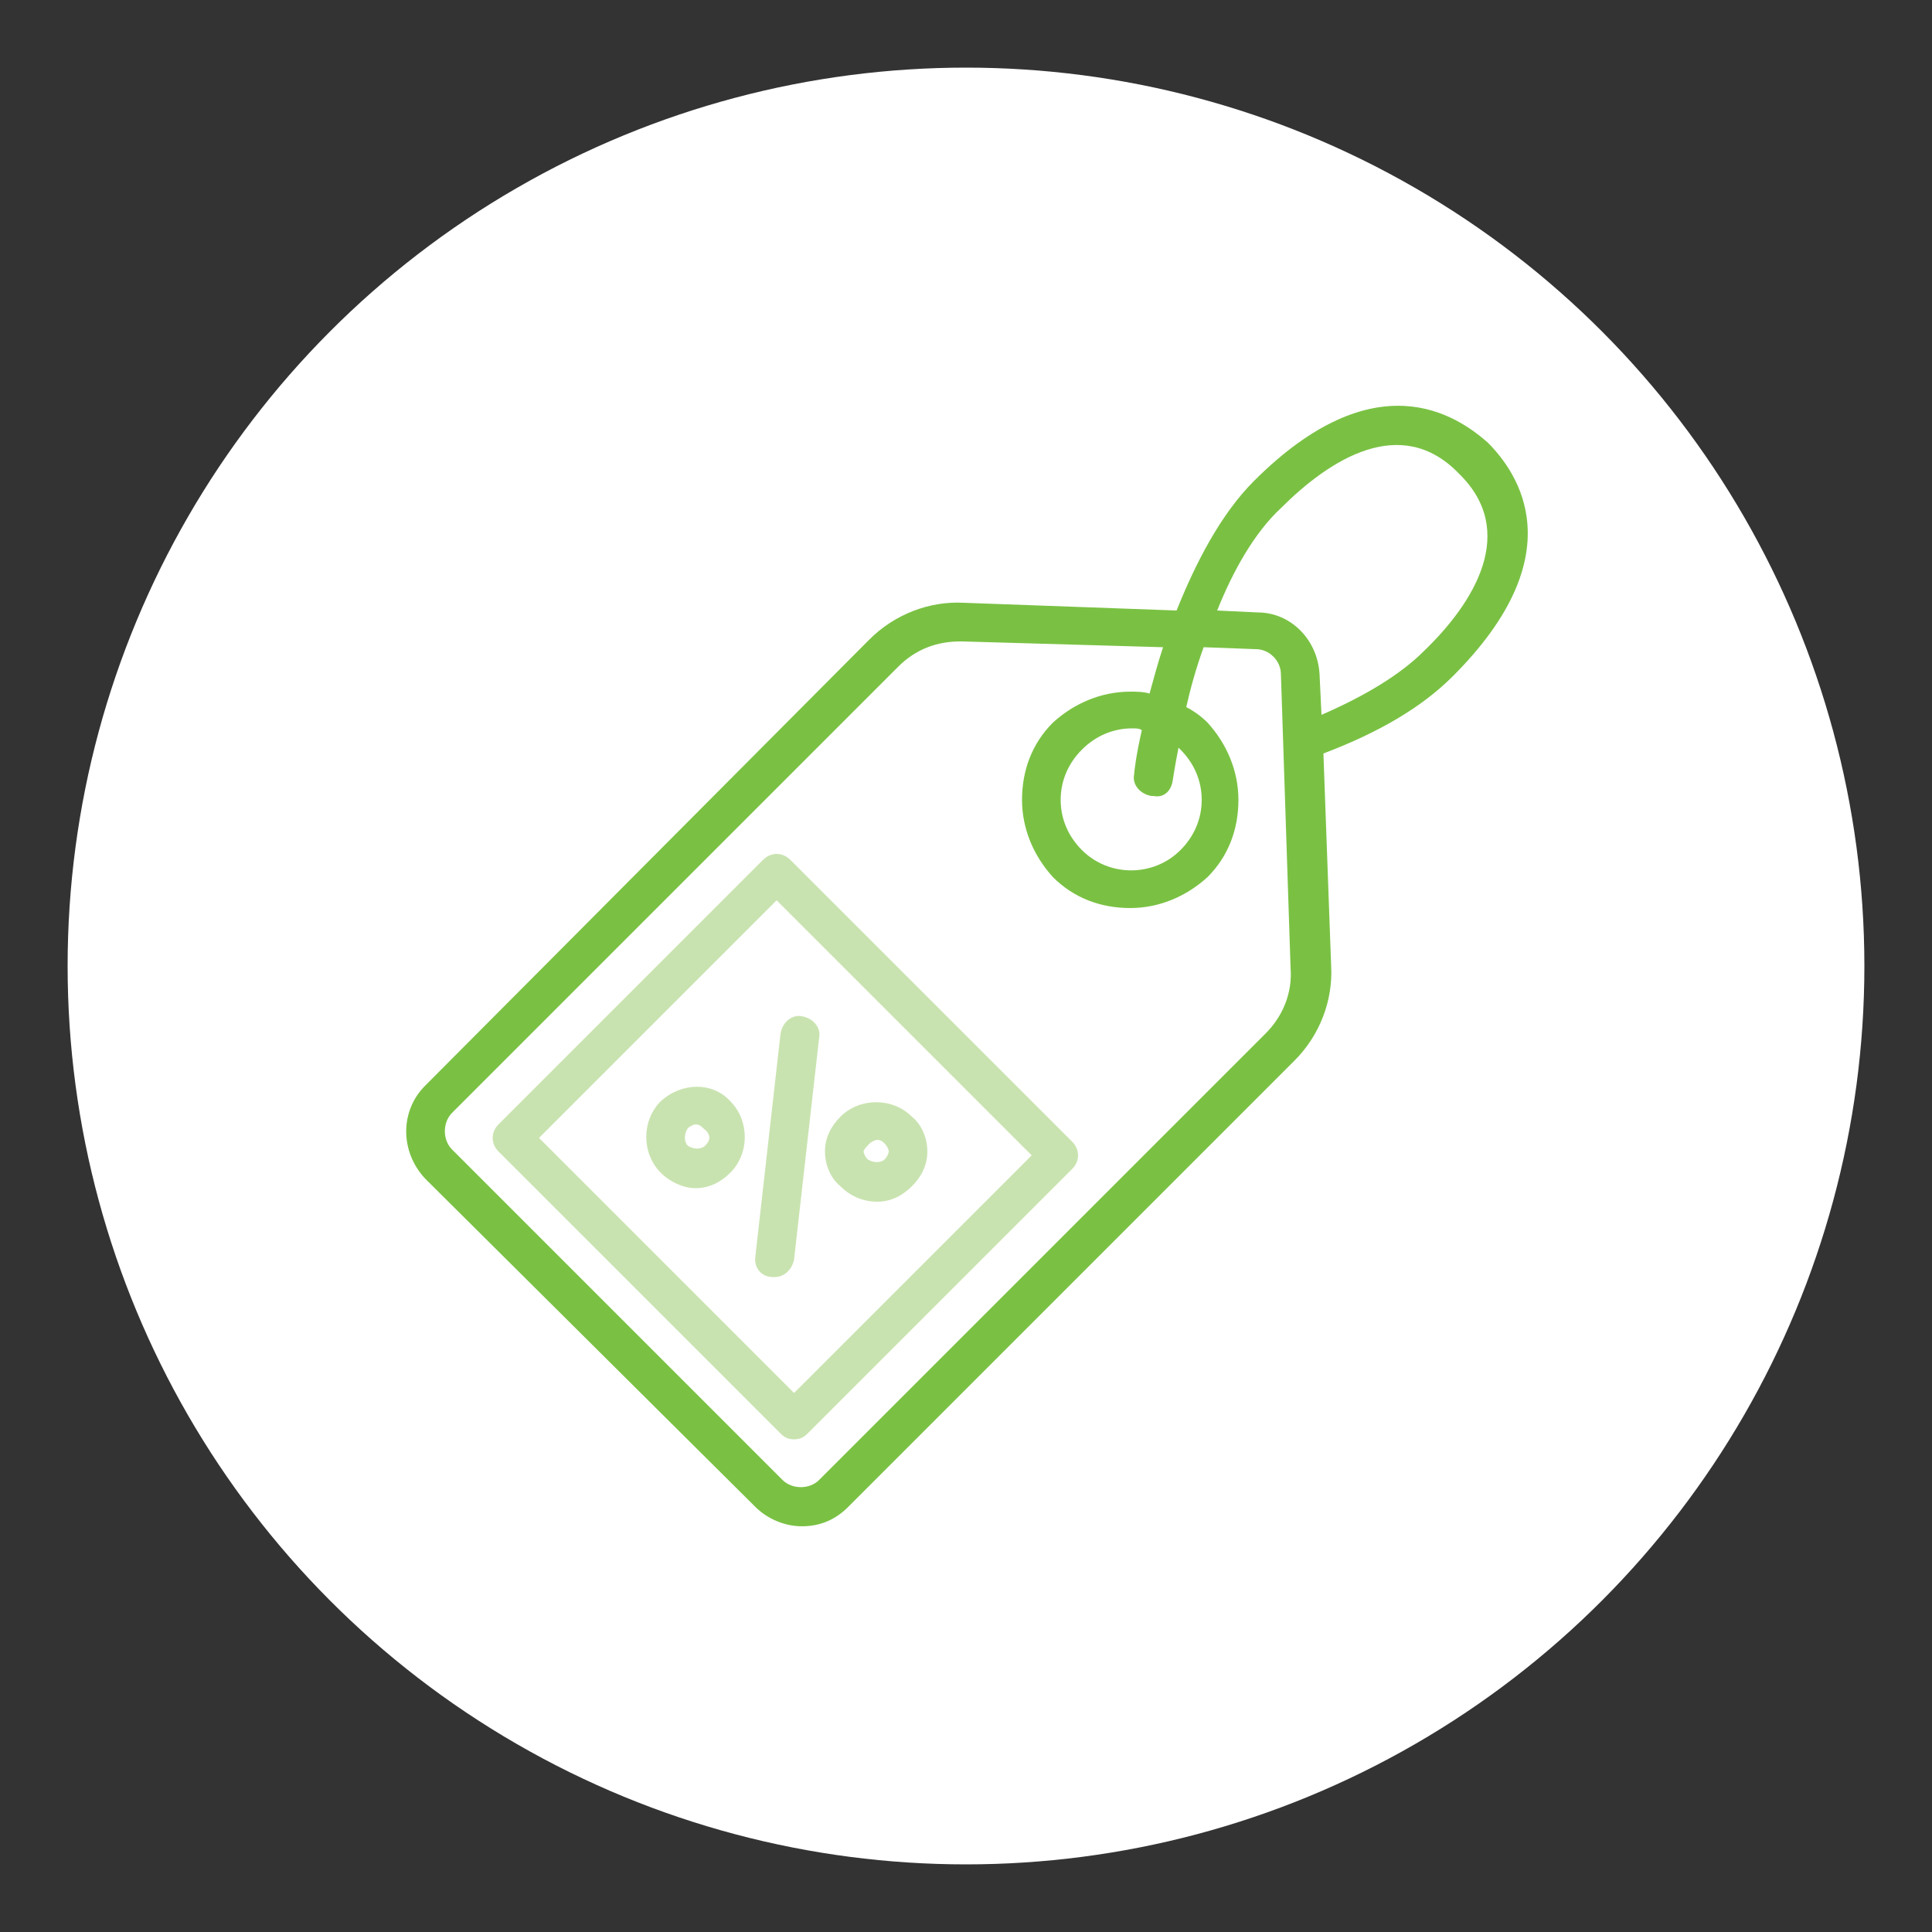
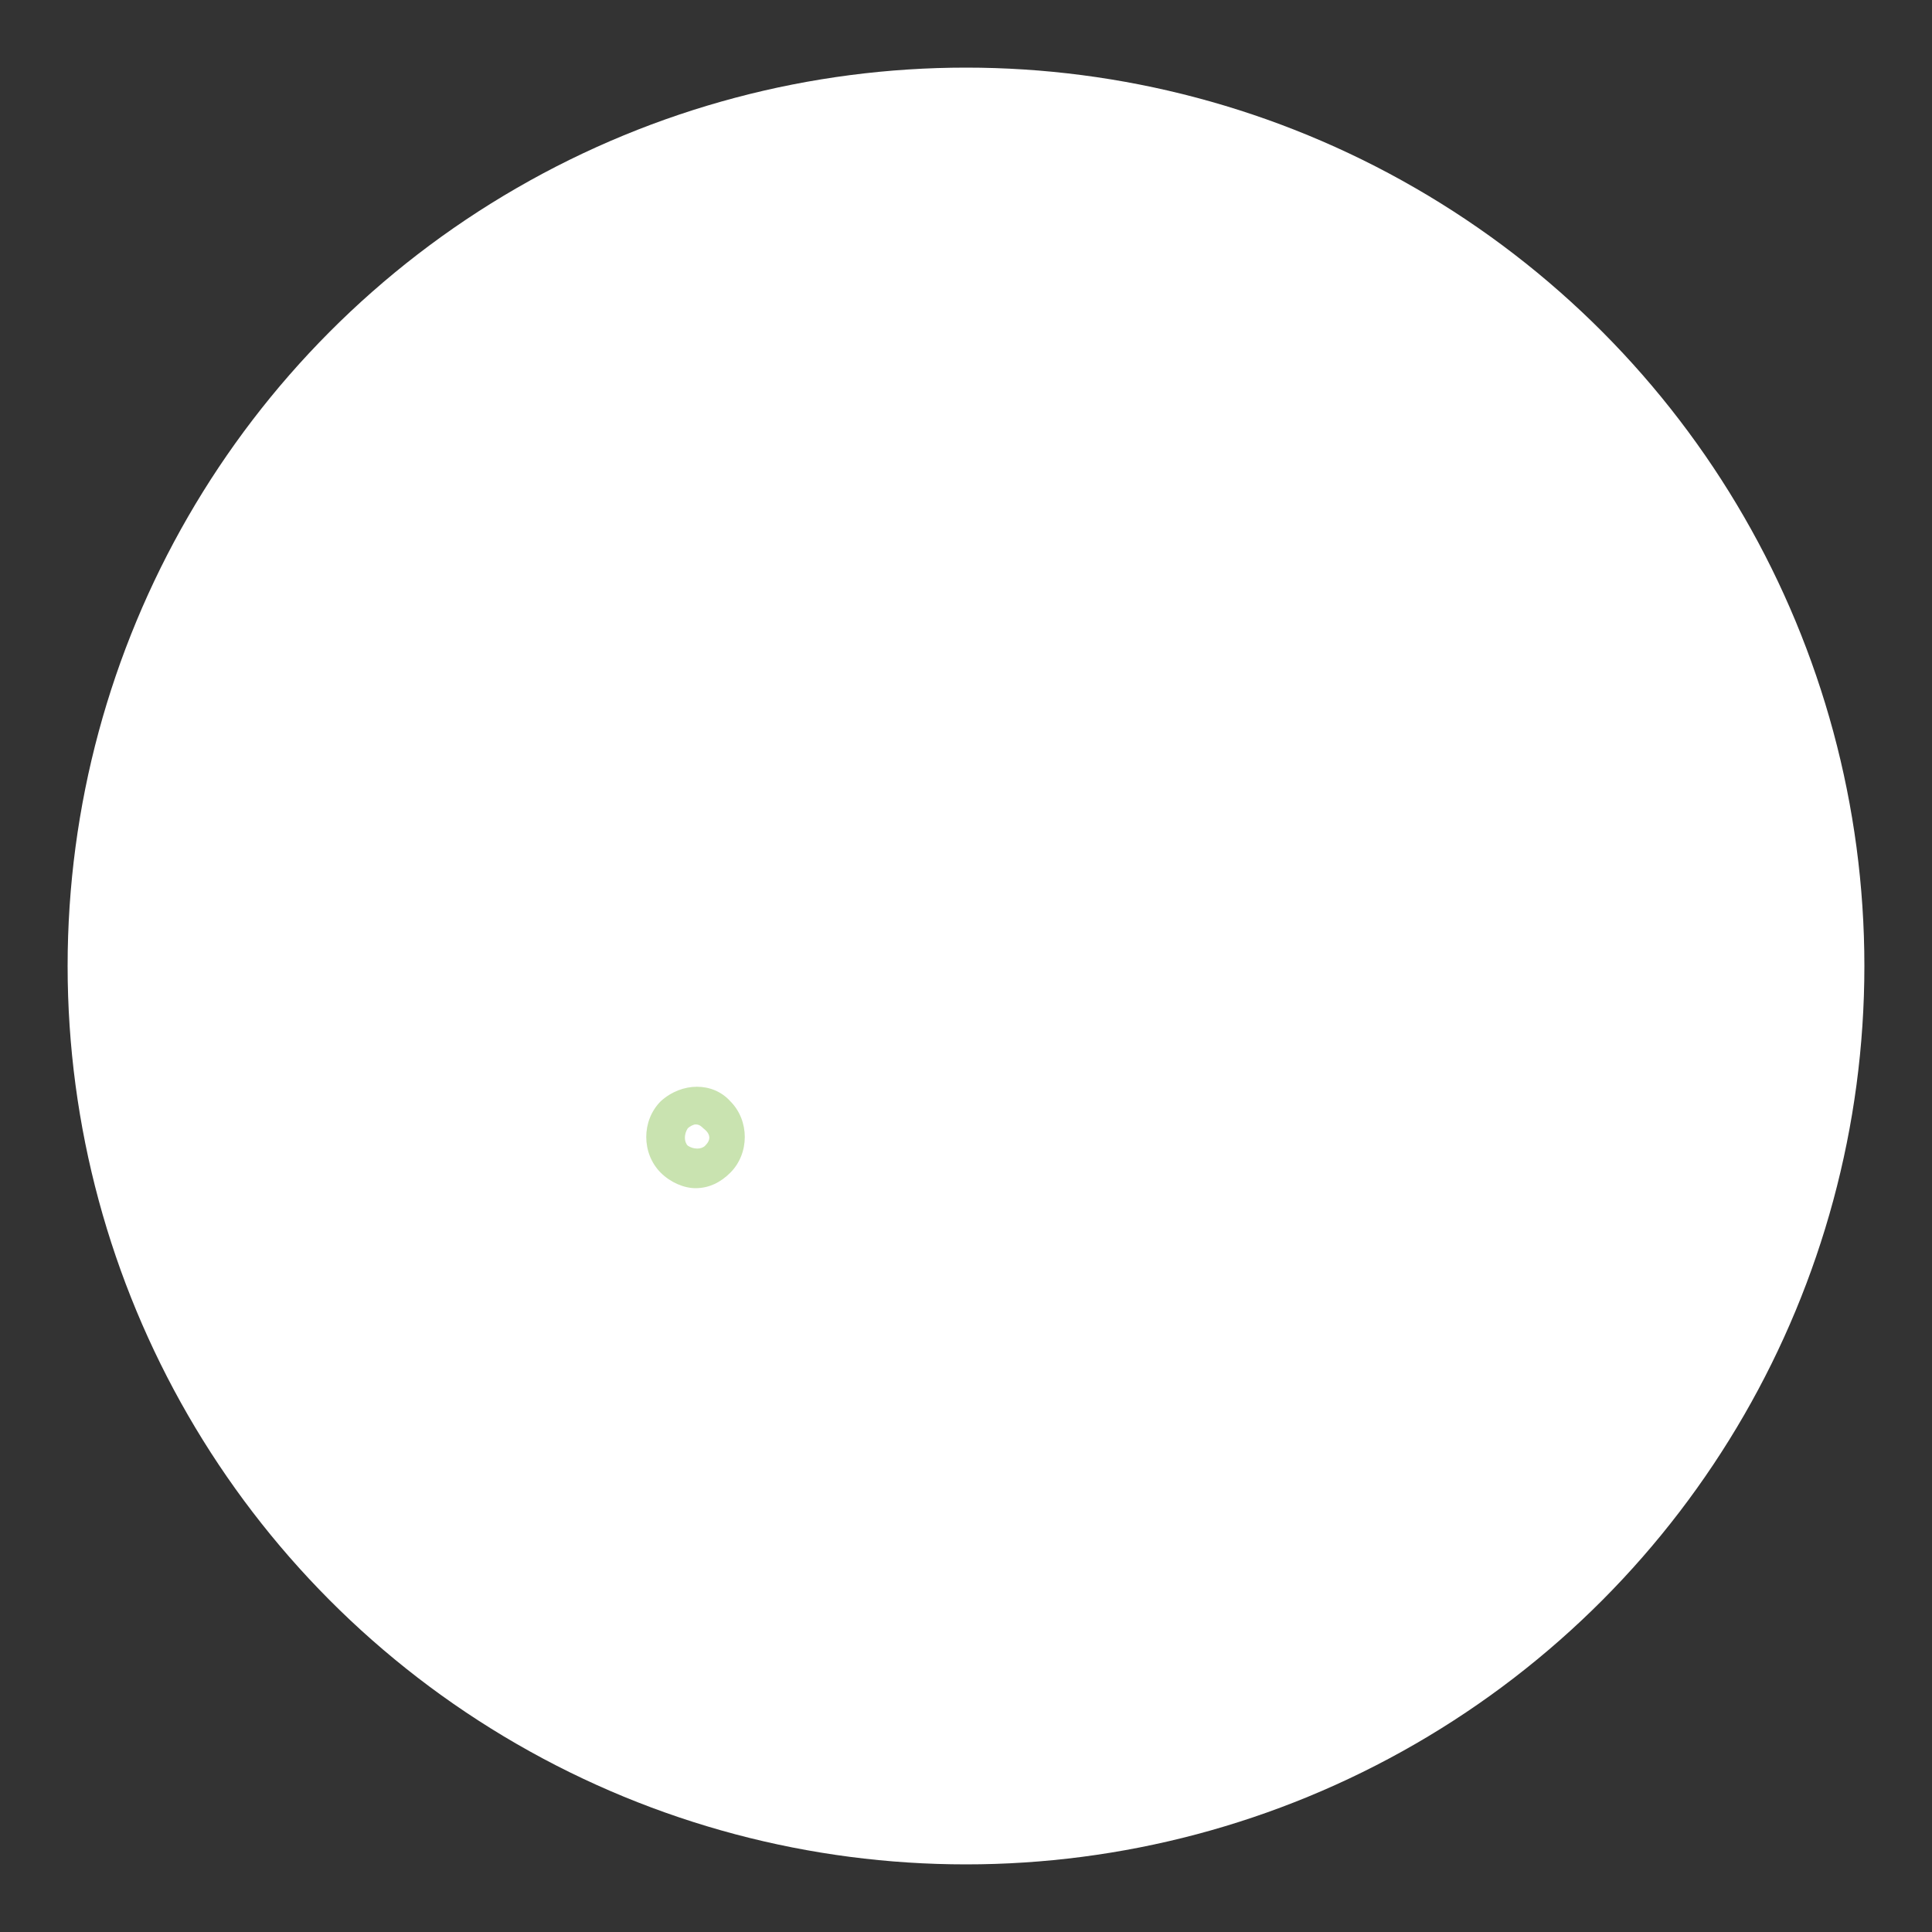
<svg xmlns="http://www.w3.org/2000/svg" version="1.1" id="Layer_1" x="0px" y="0px" viewBox="0 0 100 100" style="enable-background:new 0 0 100 100;" xml:space="preserve">
  <rect x="0" y="0" width="100" height="100" fill="#333333" stroke="none" />
  <style type="text/css"> .st0{fill:#FFFFFF;} .st1{fill:#7AC143;} .st2{fill:#C9E3B0;} </style>
  <g id="_x32_5_icons">
    <circle class="st0" cx="50" cy="50" r="46.5" />
  </g>
  <g>
-     <path class="st2" d="M40.9,44.5c-0.4-0.4-1-0.4-1.4,0L25.8,58.2c-0.4,0.4-0.4,1,0,1.4l14.6,14.6c0.2,0.2,0.4,0.3,0.7,0.3 c0.3,0,0.5-0.1,0.7-0.3l13.7-13.7c0.4-0.4,0.4-1,0-1.4L40.9,44.5z M41.1,72.1L27.9,58.9l12.3-12.3l13.2,13.2L41.1,72.1z" />
    <path class="st2" d="M34.2,57c-1,1-1,2.7,0,3.7c0.5,0.5,1.2,0.8,1.8,0.8c0.7,0,1.3-0.3,1.8-0.8c1-1,1-2.7,0-3.7 C36.9,56,35.3,56,34.2,57z M36.5,59.3c-0.2,0.2-0.6,0.2-0.9,0c-0.2-0.2-0.2-0.6,0-0.9c0.1-0.1,0.3-0.2,0.4-0.2 c0.2,0,0.3,0.1,0.4,0.2C36.8,58.7,36.8,59,36.5,59.3z" />
-     <path class="st2" d="M45.4,62.2c0.7,0,1.3-0.3,1.8-0.8c0.5-0.5,0.8-1.1,0.8-1.8c0-0.7-0.3-1.4-0.8-1.8c-1-1-2.7-1-3.7,0 c-0.5,0.5-0.8,1.1-0.8,1.8c0,0.7,0.3,1.4,0.8,1.8C44.1,62,44.8,62.2,45.4,62.2z M45,59.2c0.1-0.1,0.3-0.2,0.4-0.2 c0.2,0,0.3,0.1,0.4,0.2c0.1,0.1,0.2,0.3,0.2,0.4s-0.1,0.3-0.2,0.4c-0.2,0.2-0.6,0.2-0.9,0c-0.1-0.1-0.2-0.3-0.2-0.4 S44.9,59.3,45,59.2z" />
-     <path class="st2" d="M40,66.1c0,0,0.1,0,0.1,0c0.5,0,0.9-0.4,1-0.9l1.3-11.5c0.1-0.5-0.3-1-0.9-1.1c-0.5-0.1-1,0.3-1.1,0.9L39.1,65 C39,65.6,39.4,66.1,40,66.1z" />
-     <path class="st1" d="M64.9,24.9c-1.7,1.7-3,4.2-4,6.7l-11-0.4c-1.8-0.1-3.6,0.6-4.9,1.9L22,56.2c-1.3,1.3-1.3,3.4,0,4.8L39.1,78 c0.6,0.6,1.5,1,2.4,1c0.9,0,1.7-0.3,2.4-1l23.1-23.1c1.3-1.3,2-3.1,1.9-4.9l-0.4-11c2.9-1.1,5.1-2.4,6.7-4 c6.3-6.3,3.4-10.5,1.8-12.1C75.4,21.5,71.2,18.6,64.9,24.9z M60.7,40.4c0,0,0.1-0.7,0.3-1.7c0,0,0.1,0.1,0.1,0.1 c0.7,0.7,1.1,1.6,1.1,2.6c0,1-0.4,1.9-1.1,2.6c-1.4,1.4-3.7,1.4-5.1,0c-0.7-0.7-1.1-1.6-1.1-2.6c0-1,0.4-1.9,1.1-2.6 c0.7-0.7,1.6-1.1,2.6-1.1c0.2,0,0.4,0,0.5,0.1c-0.3,1.3-0.4,2.2-0.4,2.3c-0.1,0.5,0.3,1,0.9,1.1c0,0,0.1,0,0.1,0 C60.2,41.3,60.6,41,60.7,40.4z M65.5,53.5L42.4,76.6c-0.5,0.5-1.4,0.5-1.9,0c0,0-17.1-17.1-17.1-17.1c-0.5-0.5-0.5-1.4,0-1.9 l23.1-23.1c0.9-0.9,2-1.3,3.2-1.3c0,0,0.1,0,0.1,0l10.4,0.3c-0.3,0.9-0.5,1.7-0.7,2.4c-0.3-0.1-0.7-0.1-1-0.1c-1.5,0-2.9,0.6-4,1.6 c-1.1,1.1-1.6,2.5-1.6,4s0.6,2.9,1.6,4c1.1,1.1,2.5,1.6,4,1.6s2.9-0.6,4-1.6c1.1-1.1,1.6-2.5,1.6-4s-0.6-2.9-1.6-4 c-0.3-0.3-0.7-0.6-1.1-0.8c0.2-0.9,0.5-2,0.9-3.1l2.7,0.1c0.7,0,1.3,0.6,1.3,1.3l0.5,15.2C66.9,51.4,66.4,52.6,65.5,53.5z M73.7,33.7c-1.2,1.2-3,2.3-5.3,3.3l-0.1-2.1c-0.1-1.8-1.5-3.2-3.2-3.2L63,31.6c0.8-2,1.9-4,3.3-5.3c2.5-2.5,6.2-4.9,9.2-1.8 C78.6,27.5,76.3,31.2,73.7,33.7z" />
  </g>
</svg>